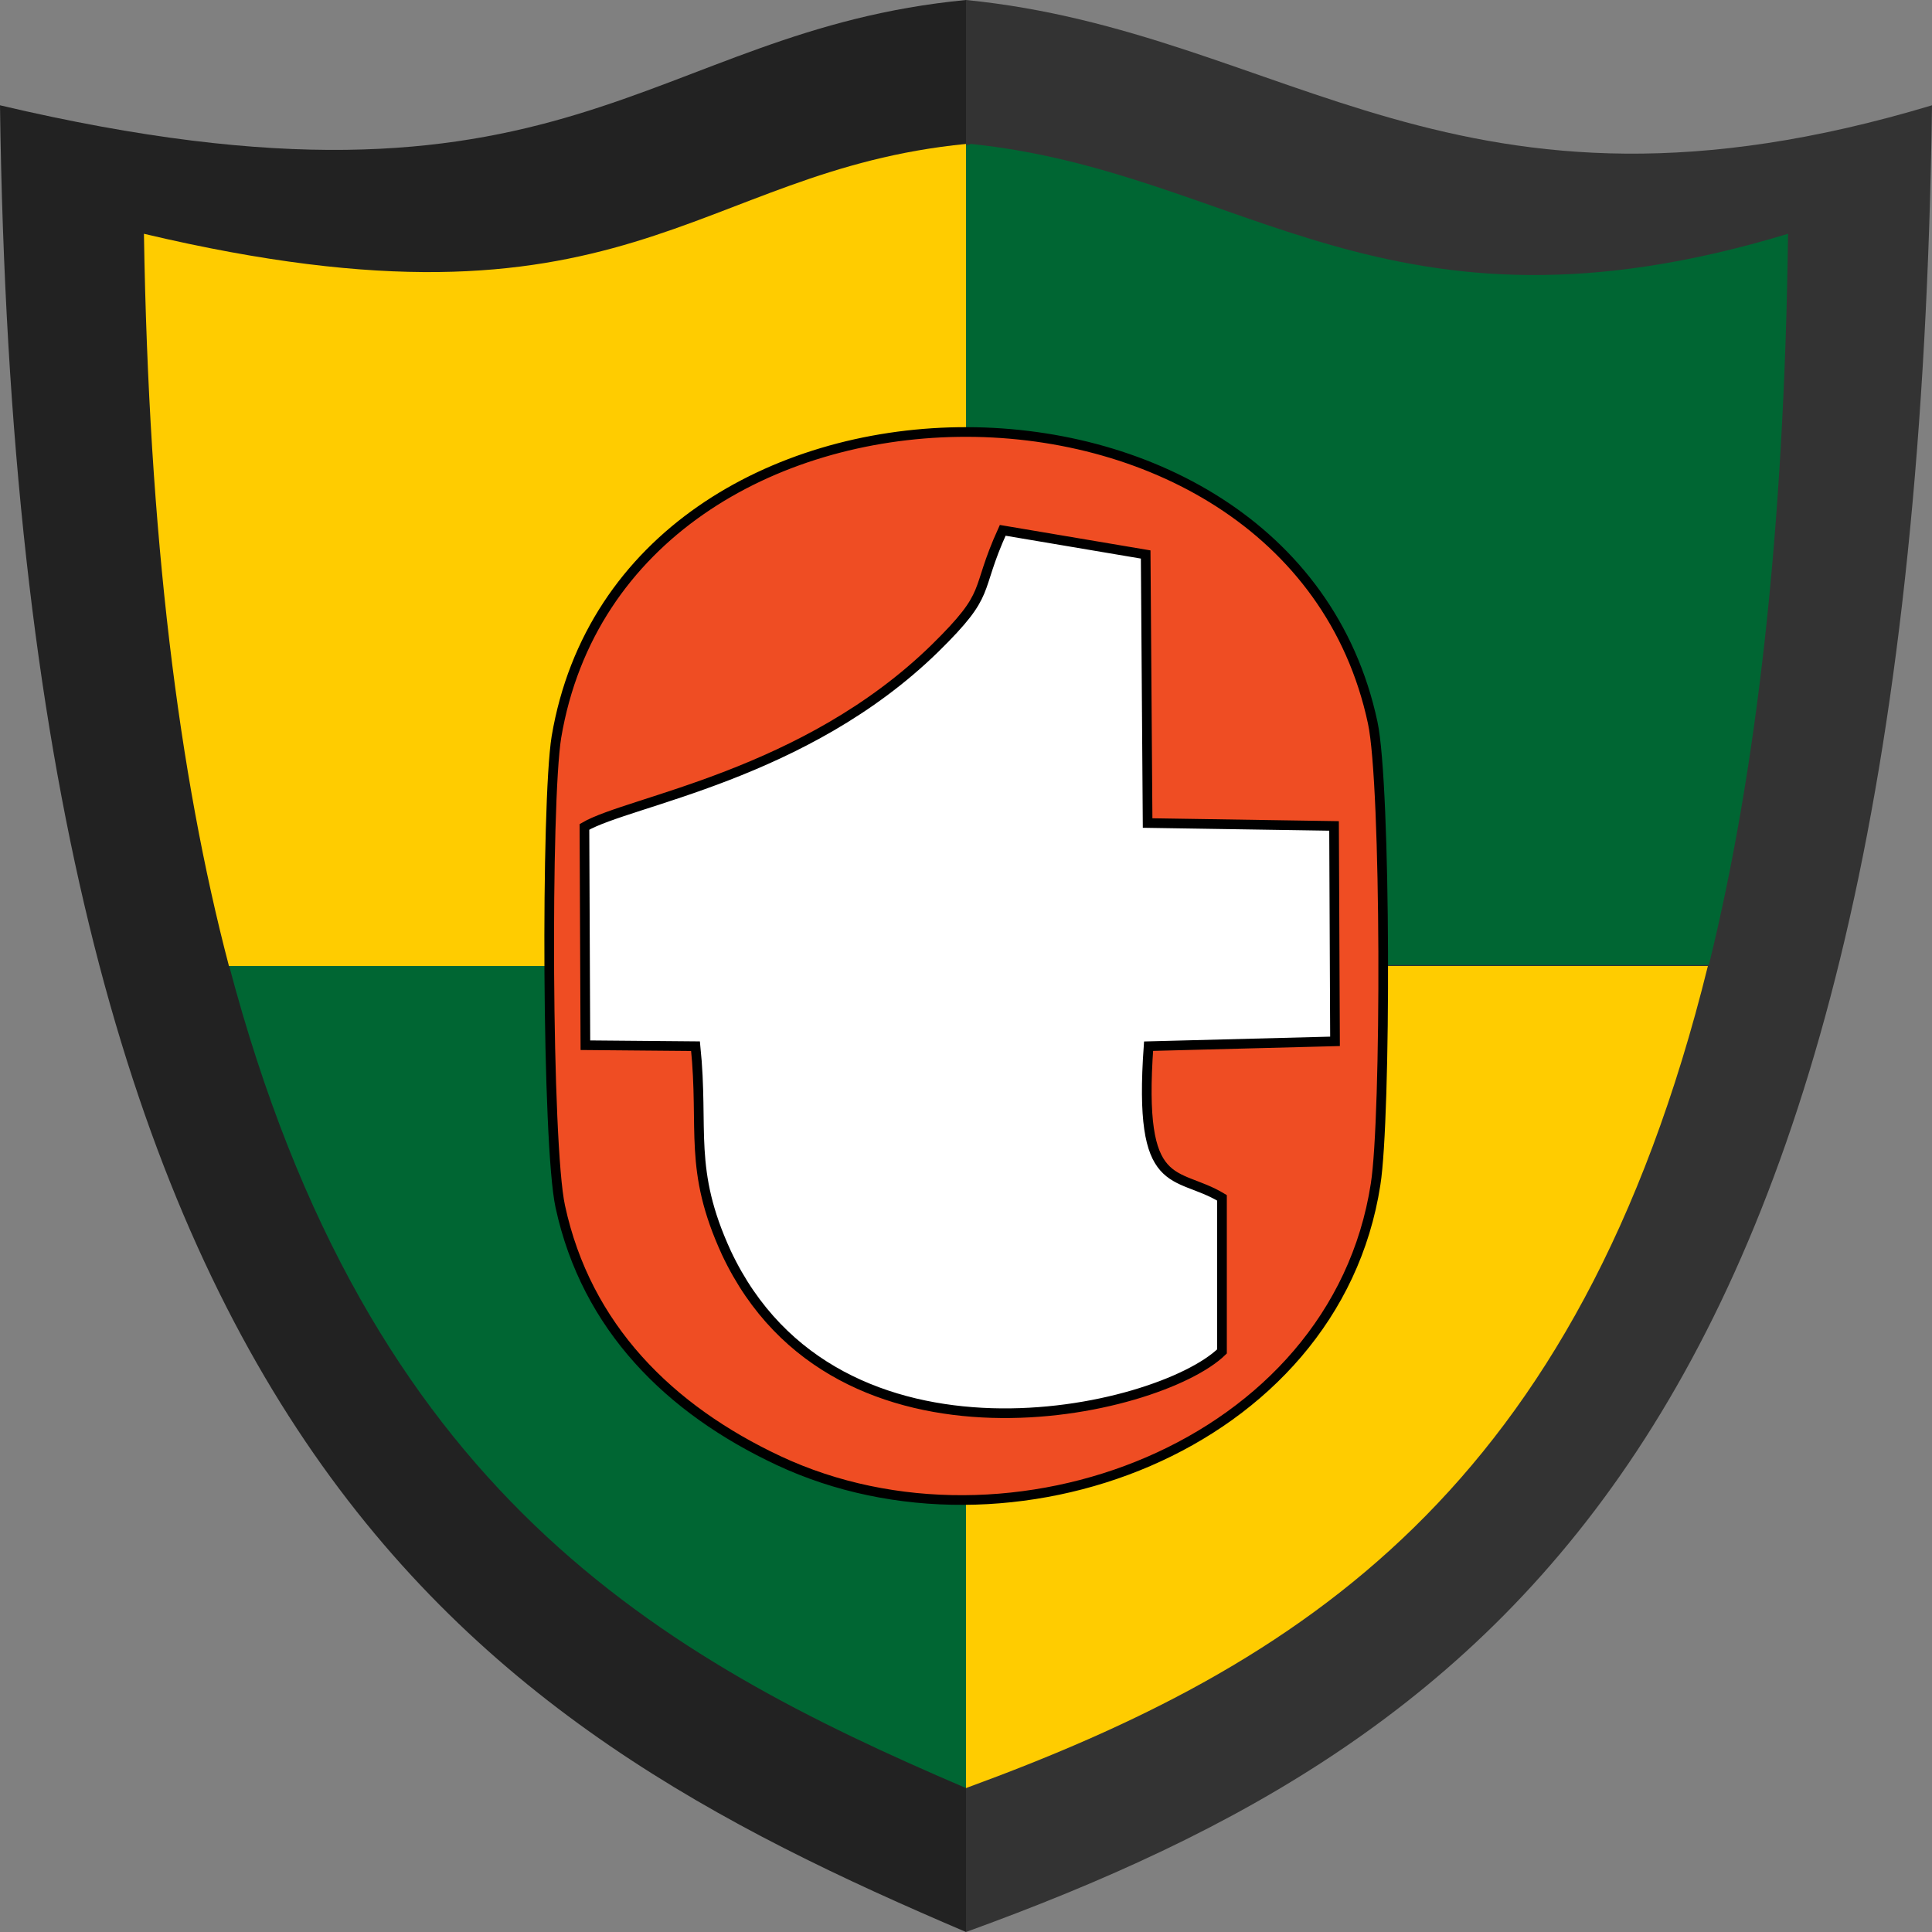
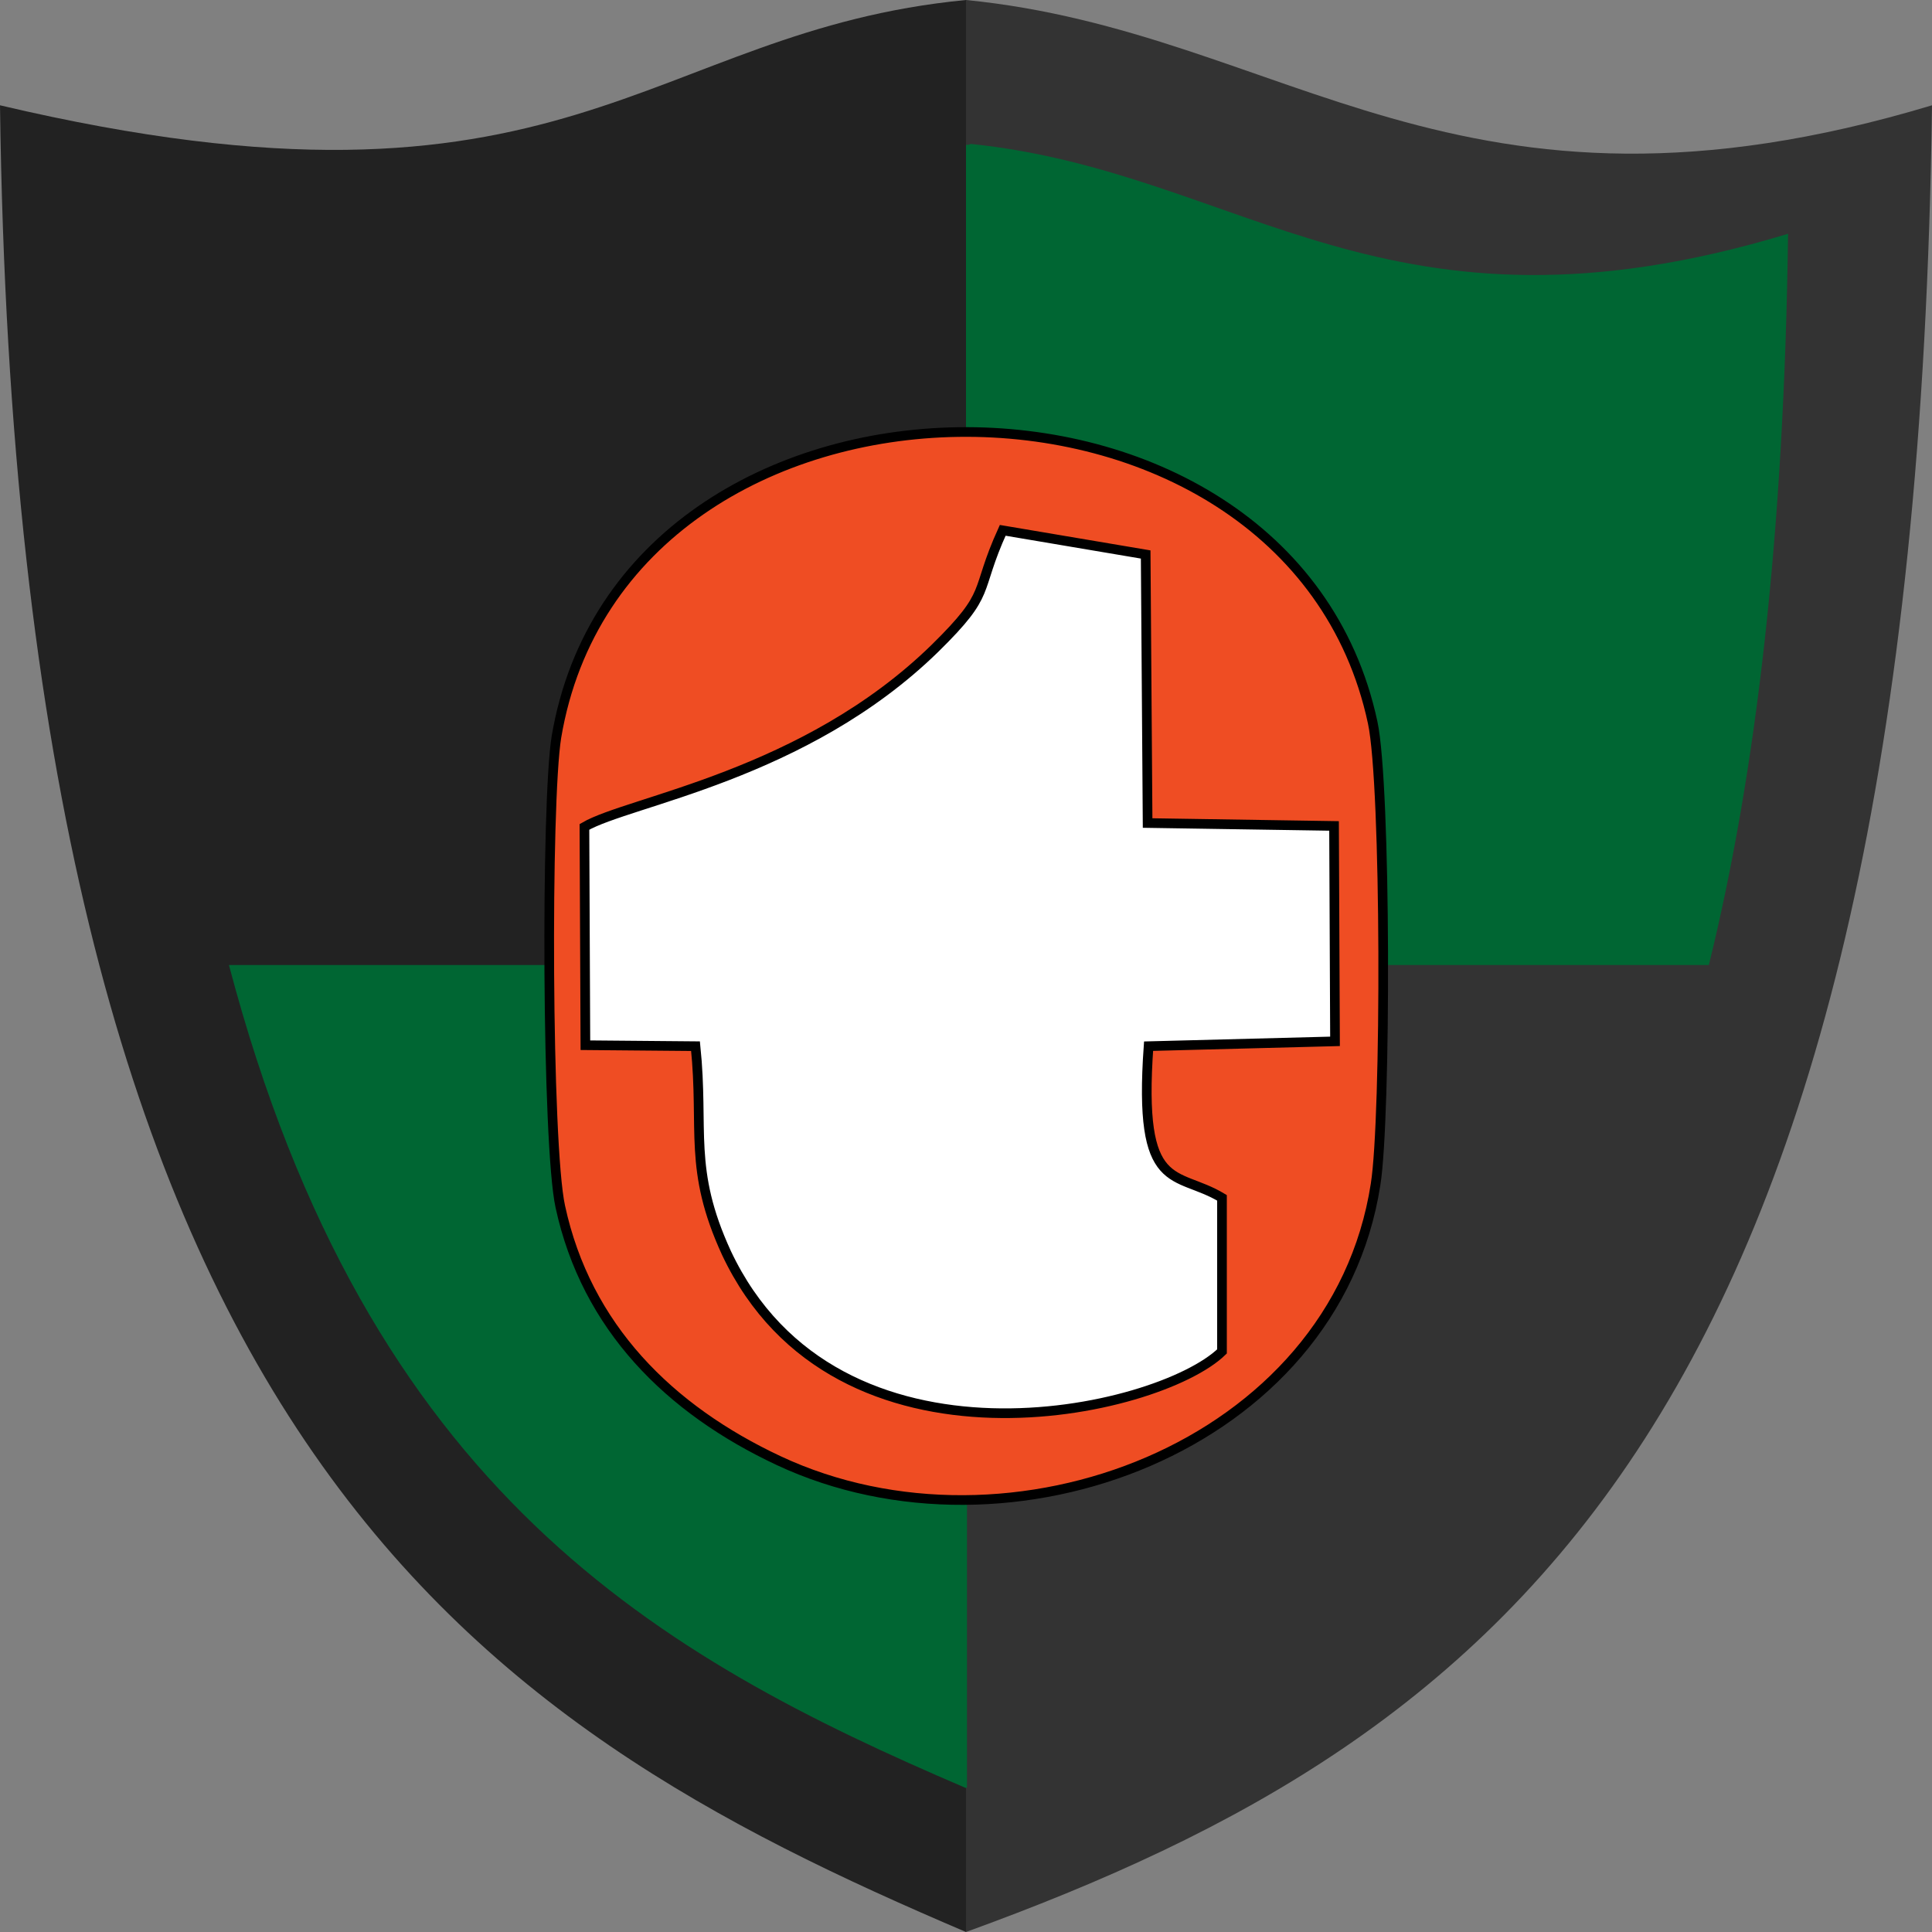
<svg xmlns="http://www.w3.org/2000/svg" xml:space="preserve" width="200" height="200" version="1.1" shape-rendering="geometricPrecision" text-rendering="geometricPrecision" image-rendering="optimizeQuality" fill-rule="evenodd" clip-rule="evenodd" viewBox="0 0 2000 2000">
  <rect x="0" y="0" width="2000" height="2000" fill="#808080" stroke="none" />
  <path fill="#333" d="M1000 0c333 33 508 257 1000 109-18 1362-441 1688-1000 1891V0z" />
  <path fill="#222" d="M1000 2000C491 1783 18 1492 0 109 590 248 667 32 1000 0v2000z" />
  <path fill="#063" d="M237 999h764v851l-1 1c-318-136-619-306-763-852zm1532 0h-769V150c2 0 3 0 5-1 282 29 430 219 846 93-4 311-33 558-82 757z" />
-   <path fill="#FC0" d="M1000 1000h768c-134 542-421 724-768 851v-851zm0-851v851H237c-52-198-83-445-88-758 502 119 567-65 851-93z" />
  <path fill="#fff" d="M1401 1214c11-65 11-391-2-452-82-386-735-380-800 14-11 64-10 399 3 460 26 119 107 199 214 249 227 106 545-13 585-271z" />
  <path fill="#EF4D23" stroke="#000" stroke-width="10" d="M605 856c46-27 228-53 363-185 60-59 40-56 70-122l148 25 2 278 193 3 1 223-193 5c-11 154 28 128 76 157v159c-66 64-399 140-513-102-40-87-23-127-32-214l-114-1-1-226zm819 370c11-69 11-413-3-478-87-407-775-400-845 15-11 68-10 422 4 486 27 125 113 210 226 263 239 112 576-14 618-286z" />
</svg>